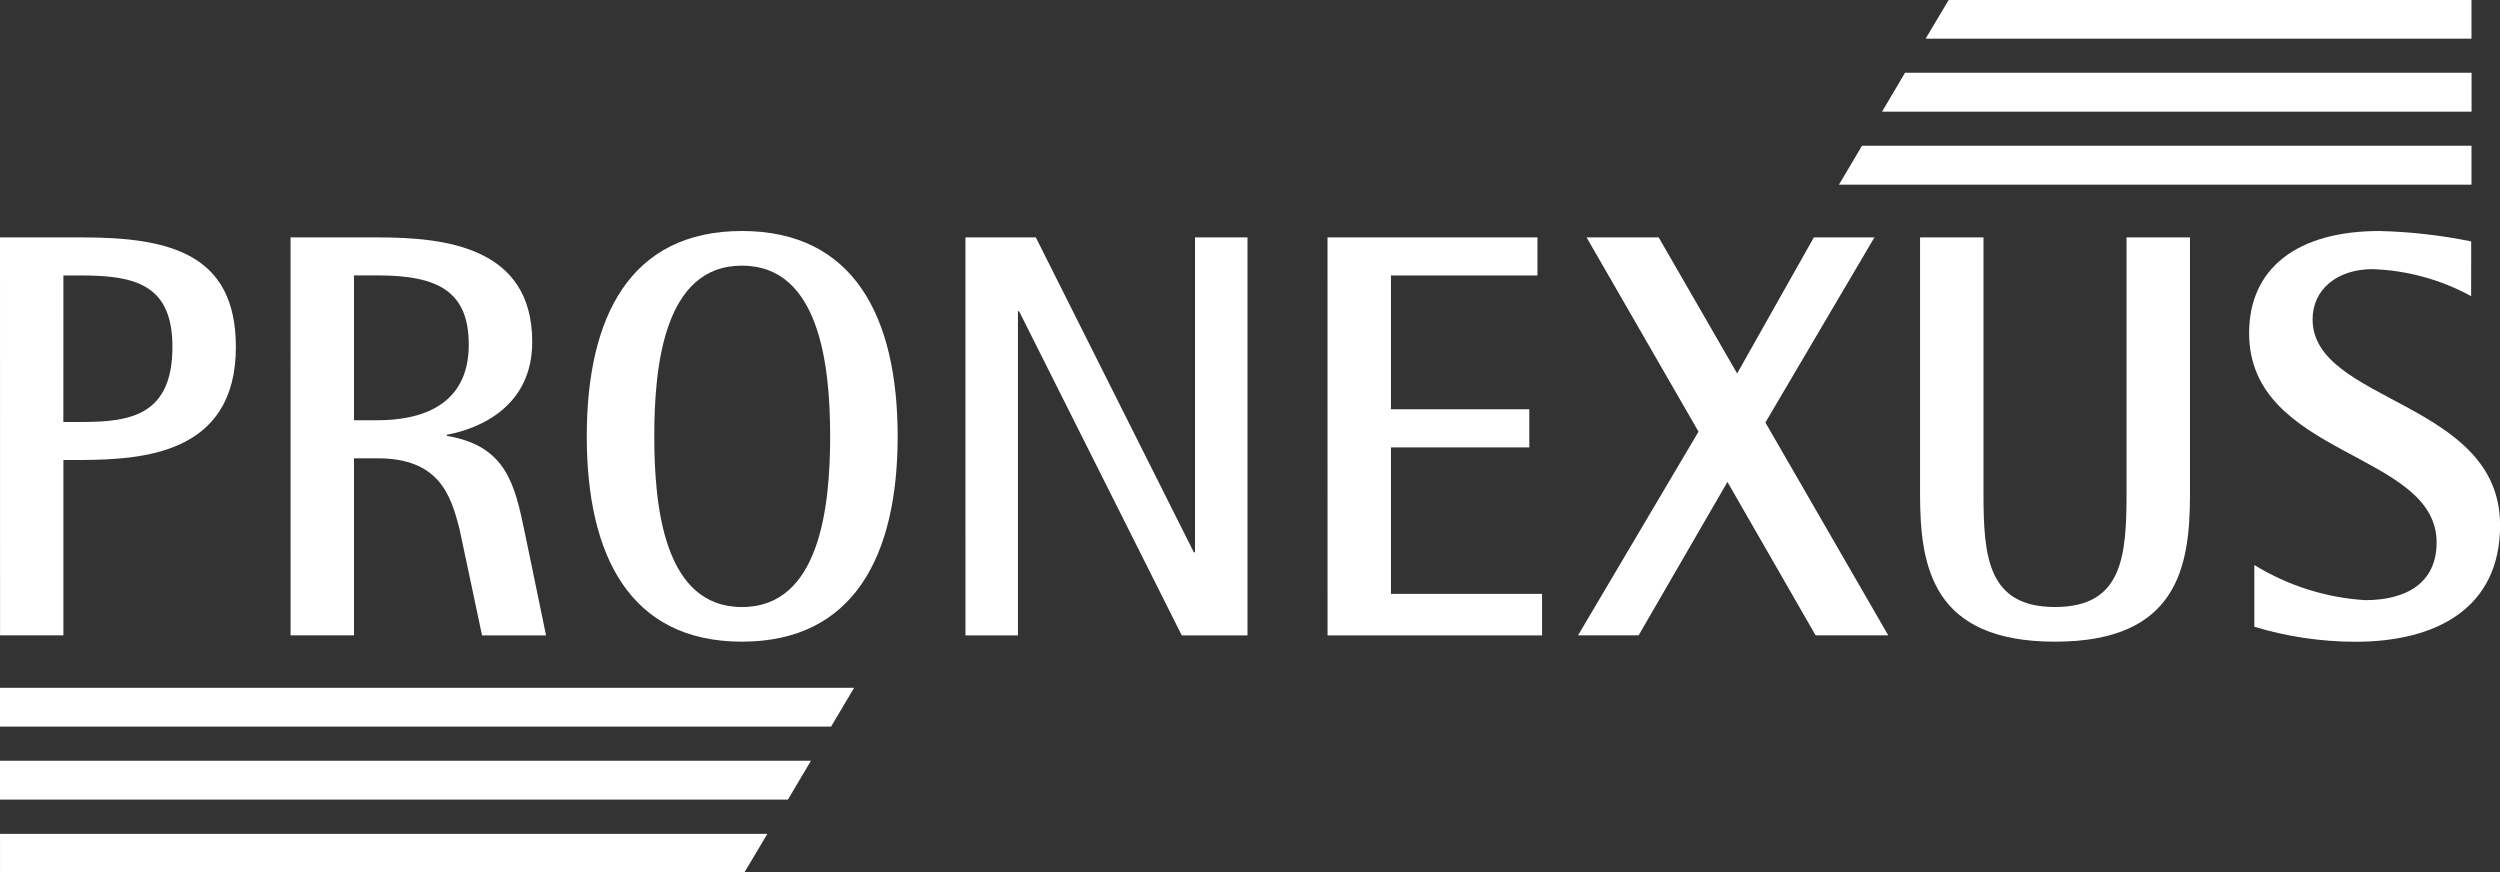
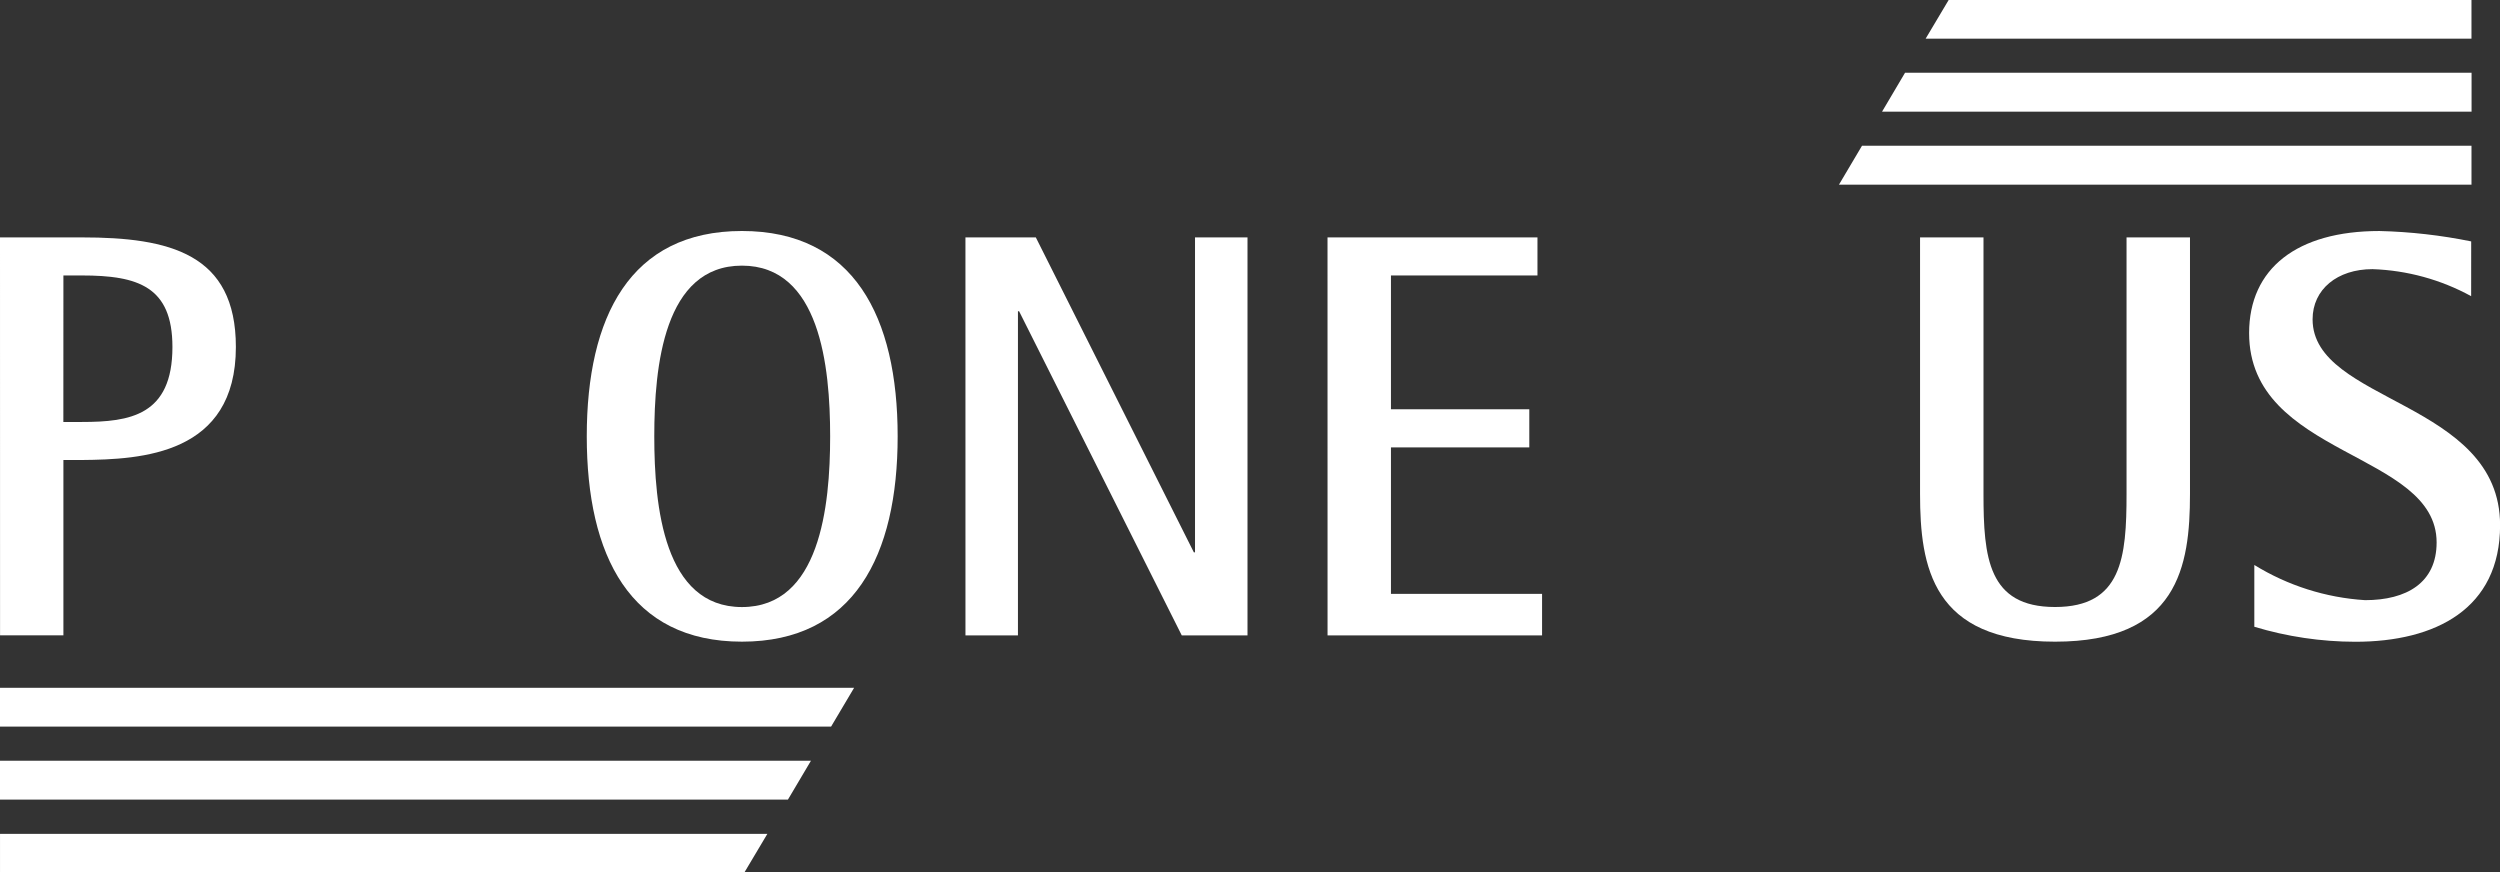
<svg xmlns="http://www.w3.org/2000/svg" version="1.1" baseProfile="tiny" id="レイヤー_1" x="0px" y="0px" viewBox="0 0 146 50.953" overflow="visible" xml:space="preserve">
  <rect x="0" y="0" width="146" height="50.953" fill="#333333" stroke="none" />
  <g>
    <path id="パス_1" fill="#FFFFFF" d="M0,13.864h4.781c5.121,0,8.994,0.944,8.994,6.4c0,6.3-5.524,6.568-8.994,6.6H3.703v10.24   h-3.7L0,13.864z M3.7,24.643h1.081c2.8,0,5.289-0.37,5.289-4.378c0-3.539-2.021-4.178-5.289-4.178H3.703L3.7,24.643z" />
-     <path id="パス_2" fill="#FFFFFF" d="M16.968,13.864h5.088c3.907,0,9.026,0.54,9.026,6.1c0,3.738-3,5.053-4.986,5.426v0.067   c3.5,0.572,3.976,2.9,4.547,5.623l1.247,6.028h-3.738l-1.314-6.2c-0.506-1.988-1.184-4.143-4.783-4.143h-1.381v10.34H16.97   L16.968,13.864z M20.673,24.542h1.381c2.356,0,5.322-0.739,5.322-4.413c0-3.133-1.82-4.045-5.322-4.045h-1.381V24.542z" />
    <path id="パス_3" fill="#FFFFFF" d="M34.267,25.481c0-6.972,2.527-11.991,9.062-11.991s9.094,5.018,9.094,11.991   s-2.558,11.992-9.094,11.992S34.267,32.453,34.267,25.481 M43.329,35.452c4.547,0,5.152-5.861,5.152-9.971   s-0.606-9.968-5.152-9.968s-5.119,5.86-5.119,9.968S38.781,35.452,43.329,35.452" />
    <path id="パス_4" fill="#FFFFFF" d="M56.382,13.864h4.11l9.229,18.392h0.068V13.864h3.065v23.243h-3.839l-9.5-18.93h-0.067v18.93   h-3.065L56.382,13.864z" />
    <path id="パス_5" fill="#FFFFFF" d="M77.527,13.864h12.261v2.223h-8.556v7.815h8.079v2.224h-8.079v8.554h8.825v2.426H77.529   L77.527,13.864z" />
-     <path id="パス_6" fill="#FFFFFF" d="M99.193,25.209l-6.537-11.345h4.211l4.582,7.947l4.48-7.947h3.537l-6.367,10.811l7.175,12.43   h-4.242l-5.15-8.96l-5.187,8.96h-3.539L99.193,25.209z" />
    <path id="パス_7" fill="#FFFFFF" d="M127.895,28.849c0,4.242-0.707,8.625-7.881,8.625s-7.883-4.379-7.883-8.625V13.864h3.705   v14.985c0,3.706,0.27,6.6,4.178,6.6s4.176-2.9,4.176-6.6V13.864h3.705L127.895,28.849z" />
    <path id="パス_8" fill="#FFFFFF" d="M144.315,17.296c-1.77-0.969-3.743-1.509-5.76-1.578c-2.056,0-3.5,1.179-3.5,2.931   c0,4.881,10.95,4.749,10.95,12.023c0,4.886-3.772,6.807-8.453,6.807c-1.999-0.003-3.987-0.298-5.9-0.876v-3.609   c1.955,1.205,4.176,1.911,6.468,2.055c2.425,0,4.178-1.012,4.178-3.37c0-5.32-10.95-4.984-10.95-12.226   c0-3.774,2.795-5.962,7.612-5.962c1.8,0.044,3.593,0.247,5.357,0.607L144.315,17.296z" />
  </g>
  <g>
    <path id="パス_9" fill="#FFFFFF" d="M107.395,10.784h36.94V8.51h-35.593L107.395,10.784z" />
    <path id="パス_10" fill="#FFFFFF" d="M109.911,6.522h34.428V4.248h-33.084L109.911,6.522z" />
    <path id="パス_11" fill="#FFFFFF" d="M112.456,2.26h31.878v-2.261h-30.532L112.456,2.26z" />
  </g>
  <g>
    <path id="パス_12" fill="#FFFFFF" d="M49.881,40.166H0v2.269h48.535L49.881,40.166z" />
    <path id="パス_13" fill="#FFFFFF" d="M47.359,44.428H0v2.269h46.015L47.359,44.428z" />
    <path id="パス_14" fill="#FFFFFF" d="M44.813,48.699H0.001v2.258h43.468L44.813,48.699z" />
  </g>
</svg>